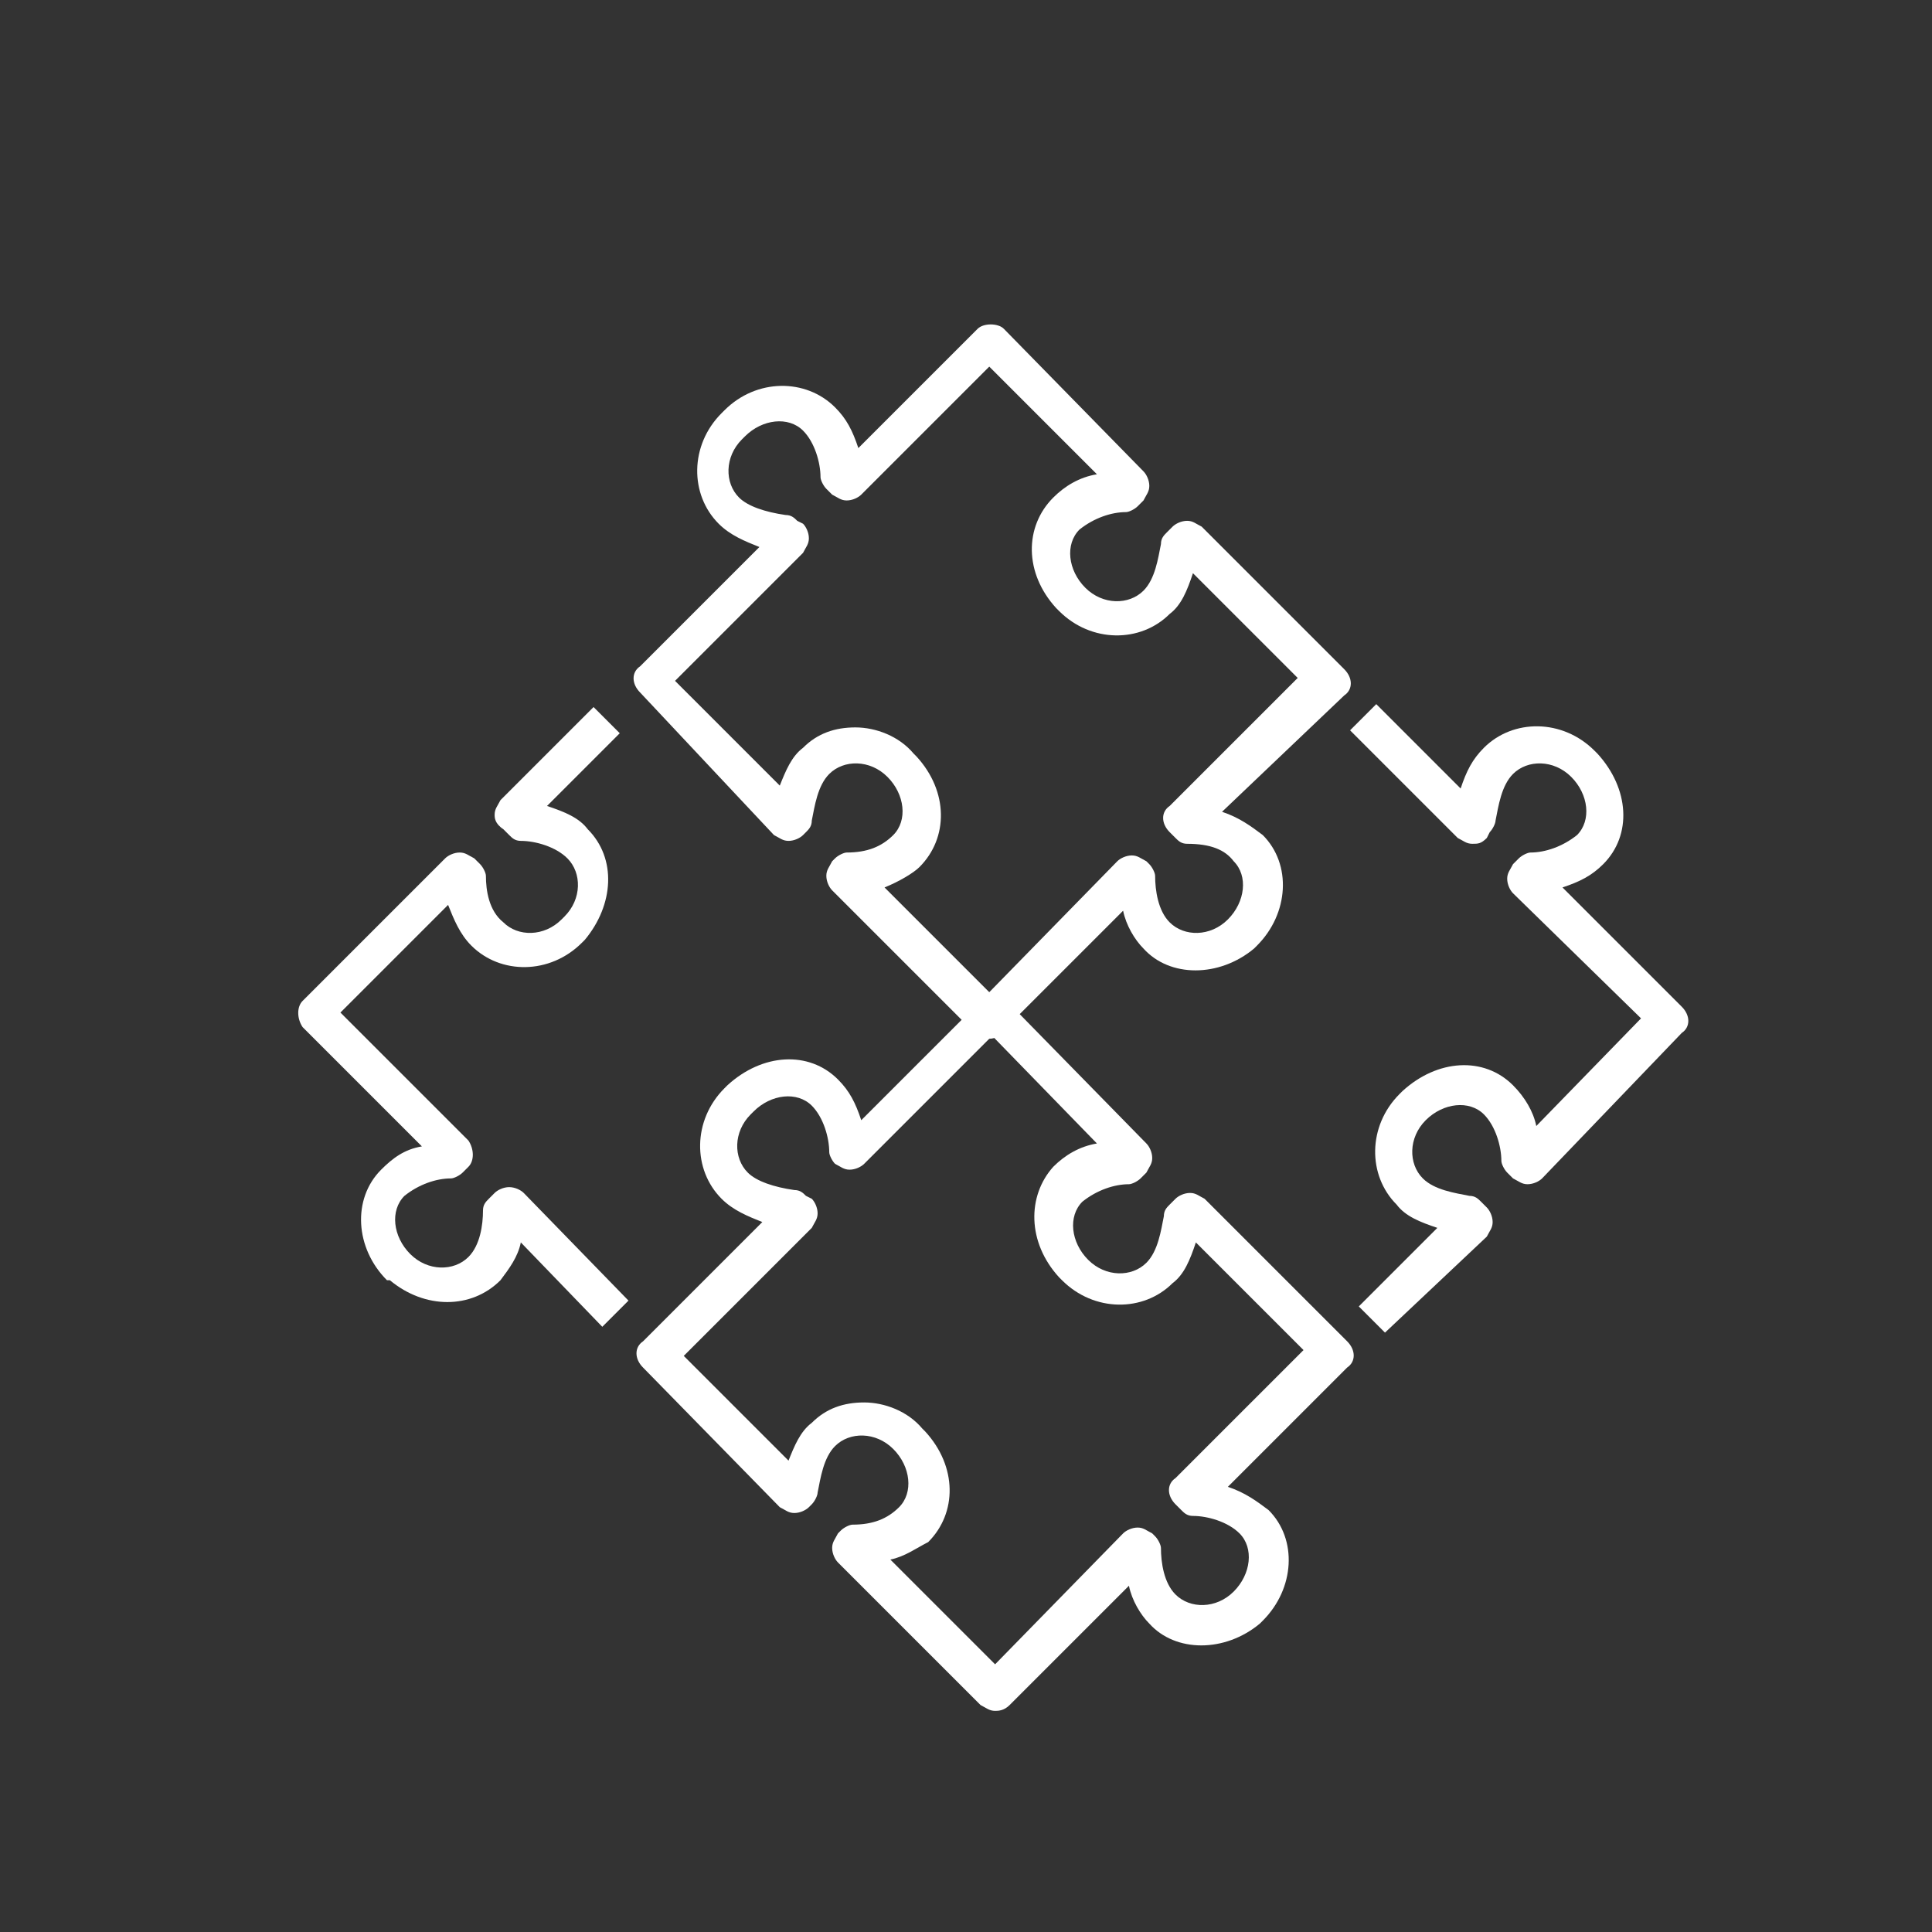
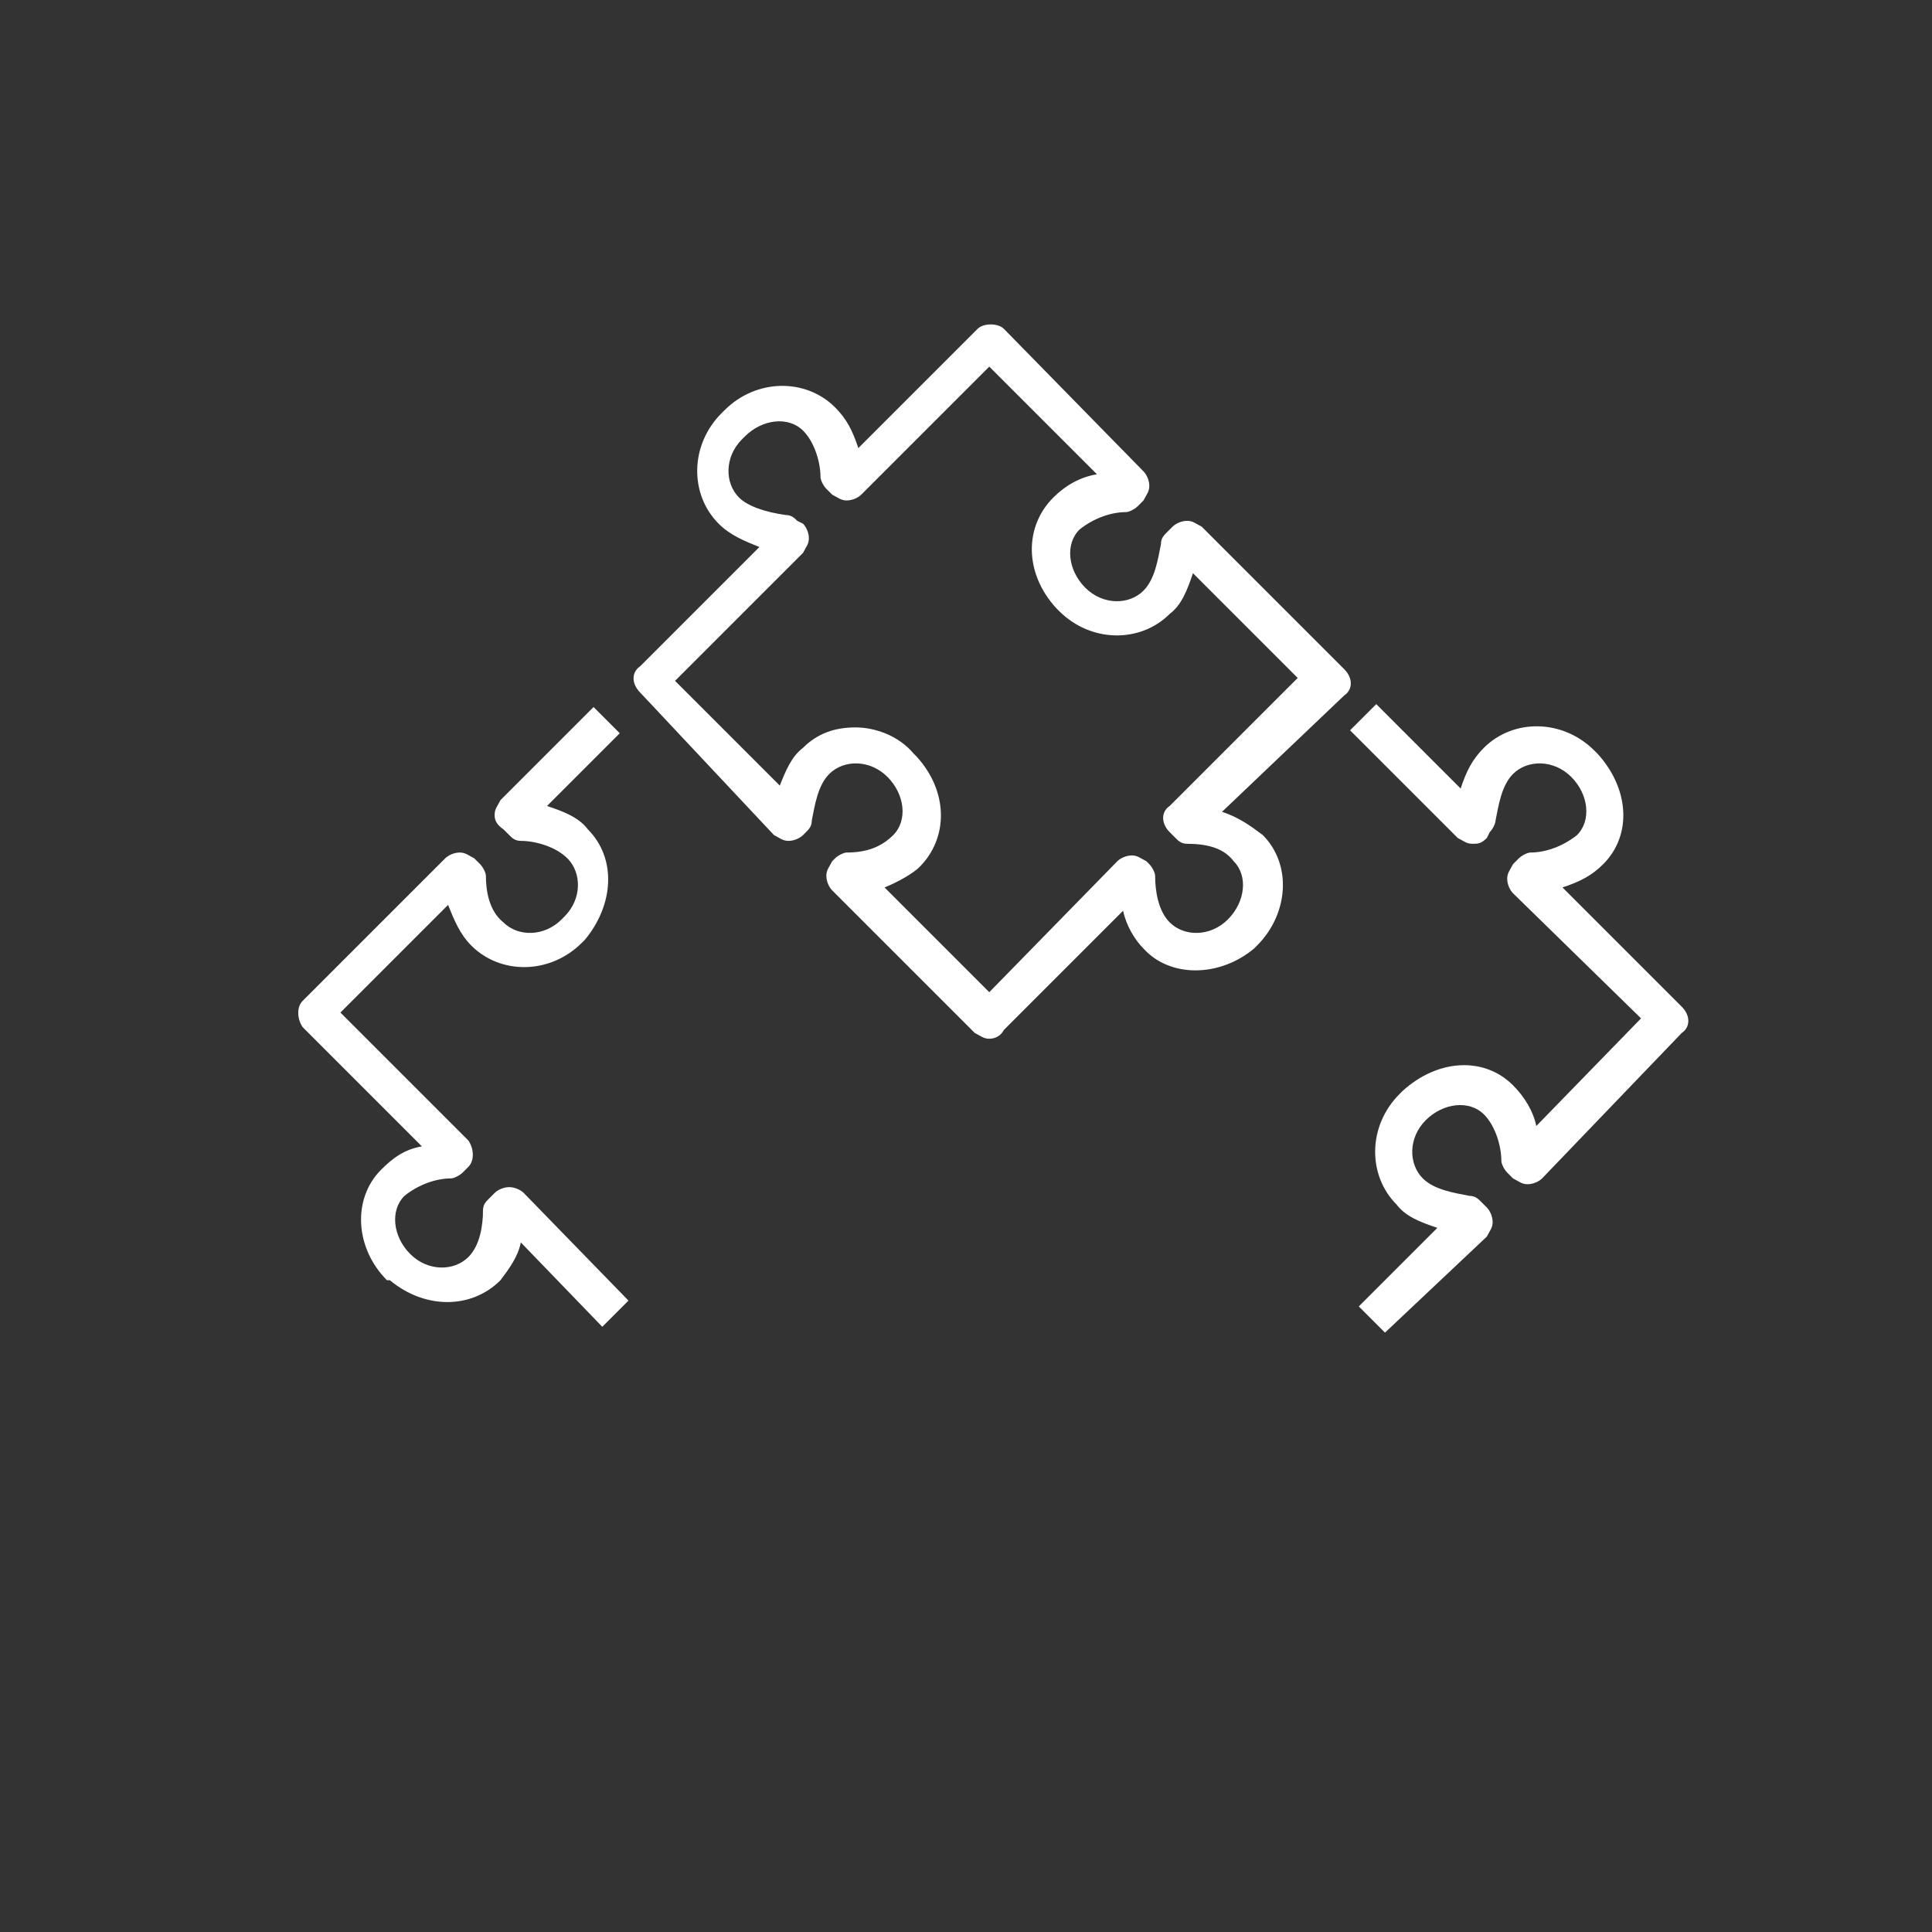
<svg xmlns="http://www.w3.org/2000/svg" version="1.1" id="Layer_3" x="0px" y="0px" viewBox="0 0 66.4 66.4" style="enable-background:new 0 0 66.4 66.4;" xml:space="preserve">
  <rect x="0" y="0" width="66.4" height="66.4" fill="#333333" stroke="none" />
  <style type="text/css">
	.st0{fill:#FFFFFF;}
	.st1{fill-rule:evenodd;clip-rule:evenodd;fill:#F6EB16;}
	.st2{fill-rule:evenodd;clip-rule:evenodd;fill:none;}
	.st3{fill-rule:evenodd;clip-rule:evenodd;fill:#D4D4D4;}
	.st4{fill:none;stroke:#D4D4D4;stroke-width:0;stroke-linecap:square;stroke-miterlimit:10;}
	.st5{fill-rule:evenodd;clip-rule:evenodd;fill:#FFFFFF;}
</style>
  <g id="Layer_1">
    <g>
      <path class="st0" d="M34,35.7c-0.2,0-0.3-0.1-0.5-0.2l-4.9-4.9c-0.1-0.1-0.2-0.3-0.2-0.5c0-0.2,0.1-0.3,0.2-0.5l0.1-0.1    c0.1-0.1,0.3-0.2,0.4-0.2c0.7,0,1.2-0.2,1.6-0.6c0.5-0.5,0.4-1.4-0.2-2l0,0c-0.6-0.6-1.5-0.6-2-0.1c-0.4,0.4-0.5,1.1-0.6,1.6    c0,0.2-0.1,0.3-0.2,0.4l-0.1,0.1c-0.1,0.1-0.3,0.2-0.5,0.2c-0.2,0-0.3-0.1-0.5-0.2L22,23.8c-0.3-0.3-0.3-0.7,0-0.9l4.1-4.1    c-0.5-0.2-1-0.4-1.4-0.8c-1-1-1-2.7,0.1-3.8l0.1-0.1C26,13,27.7,13,28.7,14c0.4,0.4,0.6,0.8,0.8,1.4l4.1-4.1    c0.2-0.2,0.7-0.2,0.9,0l4.8,4.9c0.1,0.1,0.2,0.3,0.2,0.5c0,0.2-0.1,0.3-0.2,0.5l-0.2,0.2c-0.1,0.1-0.3,0.2-0.4,0.2    c-0.5,0-1.1,0.2-1.6,0.6c-0.5,0.5-0.4,1.4,0.2,2l0,0c0.6,0.6,1.5,0.6,2,0.1c0.4-0.4,0.5-1.1,0.6-1.6c0-0.2,0.1-0.3,0.2-0.4    l0.2-0.2c0.1-0.1,0.3-0.2,0.5-0.2c0.2,0,0.3,0.1,0.5,0.2l4.9,4.9c0.3,0.3,0.3,0.7,0,0.9L42,27.9c0.6,0.2,1,0.5,1.4,0.8    c1,1,0.9,2.7-0.2,3.8c0,0,0,0,0,0l-0.1,0.1c-1.2,1-2.9,1-3.8,0c-0.3-0.3-0.6-0.8-0.7-1.3l-4.1,4.1C34.4,35.6,34.2,35.7,34,35.7z     M30.4,30.5l3.6,3.6l4.4-4.5c0.1-0.1,0.3-0.2,0.5-0.2c0.2,0,0.3,0.1,0.5,0.2l0.1,0.1c0.1,0.1,0.2,0.3,0.2,0.4    c0,0.5,0.1,1.2,0.5,1.6c0.5,0.5,1.4,0.5,2-0.1l0,0c0.6-0.6,0.7-1.5,0.2-2c-0.3-0.4-0.8-0.6-1.6-0.6c-0.2,0-0.3-0.1-0.4-0.2    l-0.2-0.2c-0.3-0.3-0.3-0.7,0-0.9l4.4-4.4L41,19.7c-0.2,0.6-0.4,1.1-0.8,1.4c-1,1-2.7,1-3.8-0.1l-0.1-0.1    c-1.1-1.2-1.1-2.8-0.1-3.8c0.4-0.4,0.9-0.7,1.5-0.8L34,12.6L29.6,17c-0.1,0.1-0.3,0.2-0.5,0.2c-0.2,0-0.3-0.1-0.5-0.2l-0.2-0.2    c-0.1-0.1-0.2-0.3-0.2-0.4c0-0.5-0.2-1.2-0.6-1.6c-0.5-0.5-1.4-0.4-2,0.2l-0.1,0.1c-0.6,0.6-0.6,1.5-0.1,2    c0.3,0.3,0.9,0.5,1.6,0.6c0.2,0,0.3,0.1,0.4,0.2l0.2,0.1c0.1,0.1,0.2,0.3,0.2,0.5c0,0.2-0.1,0.3-0.2,0.5l-4.4,4.4l3.6,3.6    c0.2-0.5,0.4-1,0.8-1.3c0.5-0.5,1.1-0.7,1.8-0.7c0.7,0,1.5,0.3,2,0.9l0.1,0.1c1.1,1.2,1.1,2.8,0.1,3.8    C31.4,30,30.9,30.3,30.4,30.5z M42.7,32.1L42.7,32.1L42.7,32.1z" />
-       <path class="st0" d="M34.2,58.8c-0.2,0-0.3-0.1-0.5-0.2l-4.9-4.9c-0.1-0.1-0.2-0.3-0.2-0.5c0-0.2,0.1-0.3,0.2-0.5l0.1-0.1    c0.1-0.1,0.3-0.2,0.4-0.2c0.7,0,1.2-0.2,1.6-0.6c0.5-0.5,0.4-1.4-0.2-2l0,0c-0.6-0.6-1.5-0.6-2-0.1c-0.4,0.4-0.5,1.1-0.6,1.6    c0,0.1-0.1,0.3-0.2,0.4l-0.1,0.1c-0.1,0.1-0.3,0.2-0.5,0.2c-0.2,0-0.3-0.1-0.5-0.2L22.1,47c-0.3-0.3-0.3-0.7,0-0.9l4.1-4.1    c-0.5-0.2-1-0.4-1.4-0.8c-1-1-1-2.7,0.1-3.8l0.1-0.1c1.2-1.1,2.8-1.2,3.8-0.2c0.4,0.4,0.6,0.8,0.8,1.4l4.1-4.1    c0.2-0.2,0.7-0.2,0.9,0l4.8,4.9c0.1,0.1,0.2,0.3,0.2,0.5c0,0.2-0.1,0.3-0.2,0.5l-0.2,0.2c-0.1,0.1-0.3,0.2-0.4,0.2    c-0.5,0-1.1,0.2-1.6,0.6c-0.5,0.5-0.4,1.4,0.2,2l0,0c0.6,0.6,1.5,0.6,2,0.1c0.4-0.4,0.5-1.1,0.6-1.6c0-0.2,0.1-0.3,0.2-0.4    l0.2-0.2c0.1-0.1,0.3-0.2,0.5-0.2c0.2,0,0.3,0.1,0.5,0.2l4.9,4.9c0.3,0.3,0.3,0.7,0,0.9l-4.1,4.1c0.6,0.2,1,0.5,1.4,0.8    c1,1,0.9,2.7-0.2,3.8c0,0,0,0,0,0l-0.1,0.1c-1.2,1-2.9,1-3.8,0c-0.3-0.3-0.6-0.8-0.7-1.3l-4.1,4.1C34.5,58.8,34.3,58.8,34.2,58.8z     M30.6,53.6l3.6,3.6l4.4-4.5c0.1-0.1,0.3-0.2,0.5-0.2c0.2,0,0.3,0.1,0.5,0.2l0.1,0.1c0.1,0.1,0.2,0.3,0.2,0.4    c0,0.5,0.1,1.2,0.5,1.6c0.5,0.5,1.4,0.5,2-0.1l0,0c0.6-0.6,0.7-1.5,0.2-2c-0.4-0.4-1.1-0.6-1.6-0.6c-0.2,0-0.3-0.1-0.4-0.2    l-0.2-0.2c-0.3-0.3-0.3-0.7,0-0.9l4.4-4.4l-3.7-3.7c-0.2,0.6-0.4,1.1-0.8,1.4c-1,1-2.7,1-3.8-0.1l-0.1-0.1    c-1.1-1.2-1.1-2.8-0.2-3.8c0.4-0.4,0.9-0.7,1.5-0.8l-3.6-3.7l-4.4,4.4c-0.1,0.1-0.3,0.2-0.5,0.2c-0.2,0-0.3-0.1-0.5-0.2L28.7,40    c-0.1-0.1-0.2-0.3-0.2-0.4c0-0.5-0.2-1.2-0.6-1.6c-0.5-0.5-1.4-0.4-2,0.2l-0.1,0.1c-0.6,0.6-0.6,1.5-0.1,2    c0.3,0.3,0.9,0.5,1.6,0.6c0.2,0,0.3,0.1,0.4,0.2l0.2,0.1c0.1,0.1,0.2,0.3,0.2,0.5c0,0.2-0.1,0.3-0.2,0.5l-4.4,4.4l3.6,3.6    c0.2-0.5,0.4-1,0.8-1.3c0.5-0.5,1.1-0.7,1.8-0.7h0c0.7,0,1.5,0.3,2,0.9l0.1,0.1c1.1,1.2,1.1,2.8,0.1,3.8    C31.5,53.2,31.1,53.5,30.6,53.6z M42.8,55.3L42.8,55.3L42.8,55.3z" />
      <path class="st0" d="M47.6,45.8l-0.9-0.9l2.7-2.7c-0.6-0.2-1.1-0.4-1.4-0.8c-1-1-1-2.7,0.1-3.8l0.1-0.1c1.2-1.1,2.8-1.2,3.8-0.2    c0.4,0.4,0.7,0.9,0.8,1.4l3.6-3.7L52,30.7c-0.1-0.1-0.2-0.3-0.2-0.5c0-0.2,0.1-0.3,0.2-0.5l0.2-0.2c0.1-0.1,0.3-0.2,0.4-0.2    c0.5,0,1.1-0.2,1.6-0.6c0.5-0.5,0.4-1.4-0.2-2l0,0c-0.6-0.6-1.5-0.6-2-0.1c-0.4,0.4-0.5,1.1-0.6,1.6c0,0.1-0.1,0.3-0.2,0.4    l-0.1,0.2C50.9,29,50.8,29,50.6,29c-0.2,0-0.3-0.1-0.5-0.2l-3.7-3.7l0.9-0.9l2.9,2.9c0.2-0.6,0.4-1,0.8-1.4c1-1,2.7-1,3.8,0.1    l0.1,0.1c1.1,1.2,1.2,2.8,0.2,3.8c-0.4,0.4-0.8,0.6-1.4,0.8l4.1,4.1c0.3,0.3,0.3,0.7,0,0.9L53,40.5c-0.1,0.1-0.3,0.2-0.5,0.2    c-0.2,0-0.3-0.1-0.5-0.2l-0.2-0.2c-0.1-0.1-0.2-0.3-0.2-0.4c0-0.5-0.2-1.2-0.6-1.6c-0.5-0.5-1.4-0.4-2,0.2l0,0    c-0.6,0.6-0.6,1.5-0.1,2c0.4,0.4,1.1,0.5,1.6,0.6c0.2,0,0.3,0.1,0.4,0.2l0.2,0.2c0.1,0.1,0.2,0.3,0.2,0.5c0,0.2-0.1,0.3-0.2,0.5    L47.6,45.8z" />
      <path class="st0" d="M20.7,45.6l-2.8-2.9c-0.1,0.5-0.4,0.9-0.7,1.3c-1,1-2.6,1-3.8,0L13.3,44c-1.1-1.1-1.2-2.8-0.2-3.8    c0.4-0.4,0.8-0.7,1.4-0.8l-4.1-4.1c-0.2-0.3-0.2-0.7,0-0.9l4.9-4.9c0.1-0.1,0.3-0.2,0.5-0.2c0.2,0,0.3,0.1,0.5,0.2l0.2,0.2    c0.1,0.1,0.2,0.3,0.2,0.4c0,0.5,0.1,1.2,0.6,1.6c0.5,0.5,1.4,0.5,2-0.1l0.1-0.1c0.6-0.6,0.6-1.5,0.1-2c-0.4-0.4-1.1-0.6-1.6-0.6    c-0.2,0-0.3-0.1-0.4-0.2l-0.2-0.2C17,28.3,17,28.1,17,28c0-0.2,0.1-0.3,0.2-0.5l3.2-3.2l0.9,0.9l-2.5,2.5c0.6,0.2,1.1,0.4,1.4,0.8    c1,1,0.9,2.6-0.1,3.8L20,32.4c-1.1,1.1-2.8,1.1-3.8,0.1c-0.4-0.4-0.6-0.9-0.8-1.4l-3.7,3.7l4.4,4.4c0.2,0.3,0.2,0.7,0,0.9    l-0.2,0.2c-0.1,0.1-0.3,0.2-0.4,0.2c-0.5,0-1.1,0.2-1.6,0.6c-0.5,0.5-0.4,1.4,0.2,2l0,0c0.6,0.6,1.5,0.6,2,0.1    c0.4-0.4,0.5-1.1,0.5-1.6c0-0.2,0.1-0.3,0.2-0.4L17,41c0.1-0.1,0.3-0.2,0.5-0.2c0.2,0,0.4,0.1,0.5,0.2l3.6,3.7L20.7,45.6z" />
    </g>
  </g>
</svg>